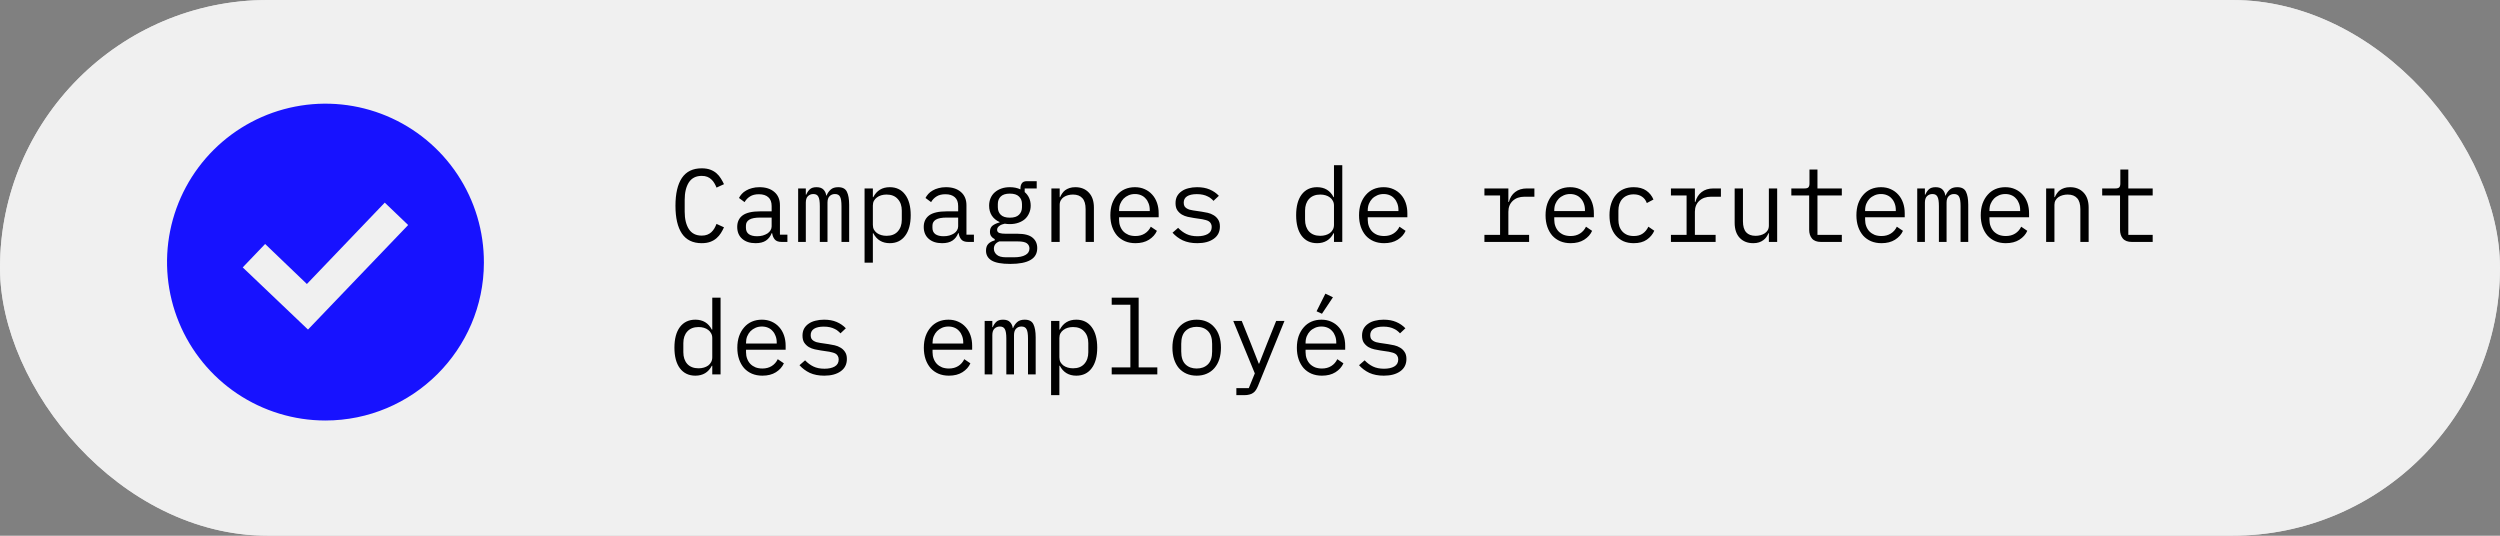
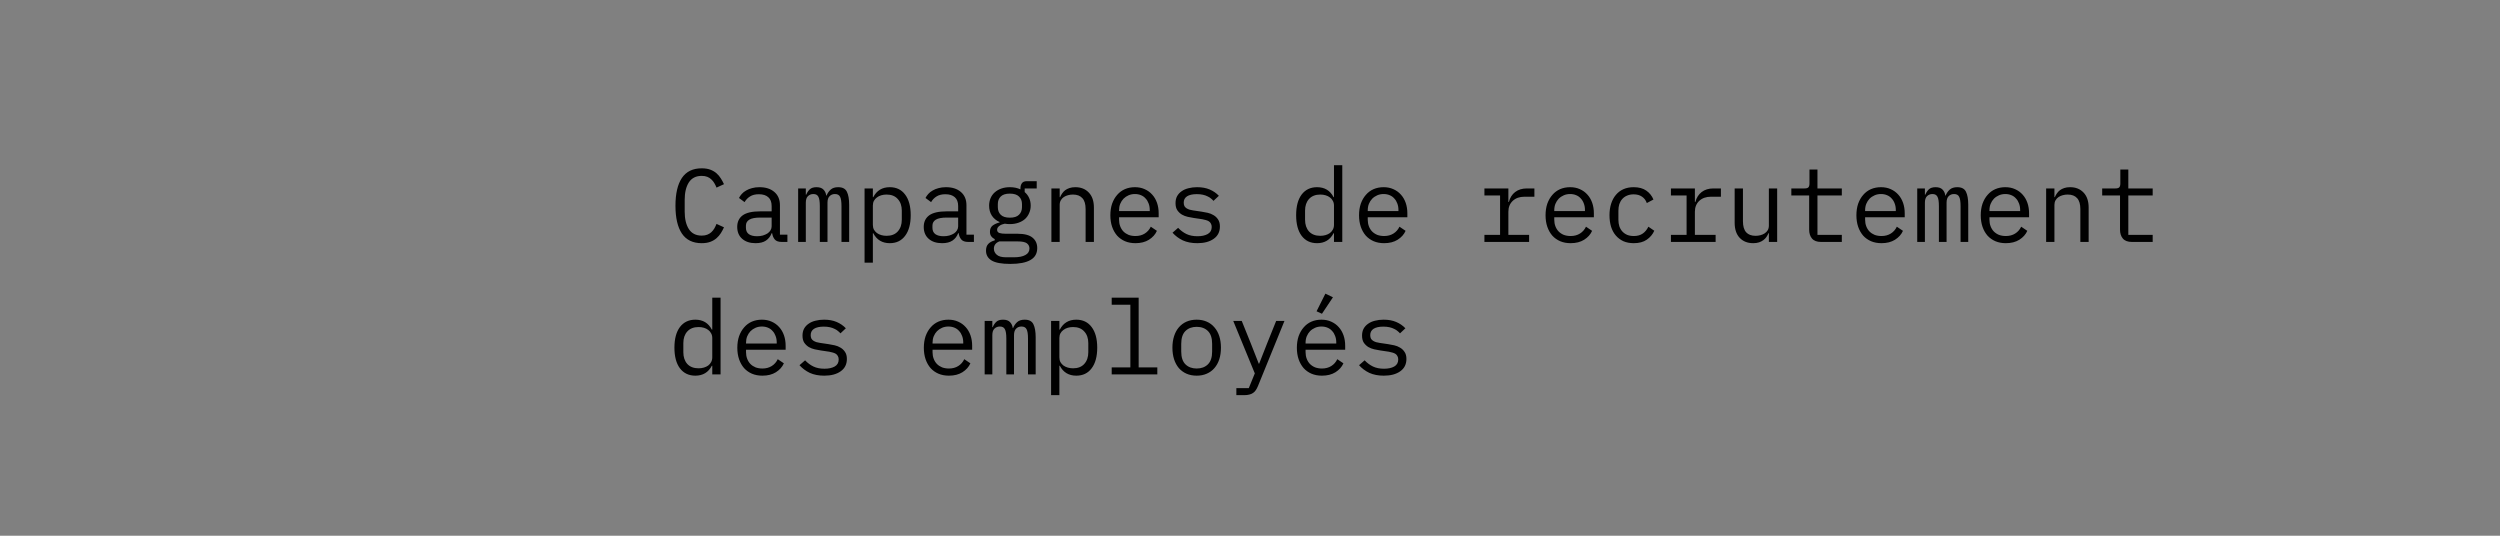
<svg xmlns="http://www.w3.org/2000/svg" width="434" height="93" viewBox="0 0 434 93" fill="none">
  <rect x="0" y="0" width="434" height="93" fill="#808080" stroke="none" />
-   <rect width="434" height="93" rx="46.5" fill="#D9D9D9" />
-   <path d="M121.814 42.216C120.278 42.216 119.132 41.658 118.376 40.542C117.632 39.426 117.26 37.818 117.26 35.718C117.26 33.618 117.632 32.01 118.376 30.894C119.132 29.778 120.278 29.22 121.814 29.22C122.39 29.22 122.888 29.298 123.308 29.454C123.728 29.61 124.088 29.82 124.388 30.084C124.688 30.348 124.94 30.648 125.144 30.984C125.348 31.308 125.528 31.638 125.684 31.974L124.388 32.568C124.28 32.292 124.154 32.034 124.01 31.794C123.866 31.542 123.692 31.326 123.488 31.146C123.296 30.954 123.062 30.804 122.786 30.696C122.522 30.588 122.198 30.534 121.814 30.534C120.818 30.534 120.074 30.912 119.582 31.668C119.102 32.424 118.862 33.432 118.862 34.692V36.744C118.862 38.004 119.102 39.012 119.582 39.768C120.074 40.524 120.818 40.902 121.814 40.902C122.198 40.902 122.522 40.848 122.786 40.74C123.062 40.632 123.296 40.488 123.488 40.308C123.692 40.116 123.866 39.9 124.01 39.66C124.154 39.408 124.28 39.144 124.388 38.868L125.684 39.462C125.528 39.81 125.348 40.146 125.144 40.47C124.94 40.794 124.688 41.088 124.388 41.352C124.088 41.616 123.728 41.826 123.308 41.982C122.888 42.138 122.39 42.216 121.814 42.216ZM132.193 42.216C131.545 42.216 130.957 42.102 130.429 41.874C129.913 41.646 129.469 41.322 129.097 40.902C128.737 40.47 128.461 39.96 128.269 39.372C128.077 38.772 127.981 38.1 127.981 37.356C127.981 36.624 128.077 35.958 128.269 35.358C128.461 34.758 128.737 34.248 129.097 33.828C129.469 33.396 129.913 33.066 130.429 32.838C130.957 32.61 131.545 32.496 132.193 32.496C132.841 32.496 133.423 32.61 133.939 32.838C134.467 33.066 134.911 33.396 135.271 33.828C135.643 34.248 135.925 34.758 136.117 35.358C136.309 35.958 136.405 36.624 136.405 37.356C136.405 38.1 136.309 38.772 136.117 39.372C135.925 39.96 135.643 40.47 135.271 40.902C134.911 41.322 134.467 41.646 133.939 41.874C133.423 42.102 132.841 42.216 132.193 42.216ZM132.193 40.974C132.997 40.974 133.645 40.734 134.137 40.254C134.629 39.774 134.875 39.03 134.875 38.022V36.69C134.875 35.682 134.629 34.938 134.137 34.458C133.645 33.978 132.997 33.738 132.193 33.738C131.389 33.738 130.741 33.978 130.249 34.458C129.757 34.938 129.511 35.682 129.511 36.69V38.022C129.511 39.03 129.757 39.774 130.249 40.254C130.741 40.734 131.389 40.974 132.193 40.974ZM138.558 42V32.712H139.89V33.792H139.962C140.106 33.432 140.31 33.126 140.574 32.874C140.838 32.622 141.228 32.496 141.744 32.496C142.284 32.496 142.686 32.634 142.95 32.91C143.214 33.174 143.376 33.522 143.436 33.954H143.49C143.658 33.534 143.898 33.186 144.21 32.91C144.522 32.634 144.954 32.496 145.506 32.496C146.262 32.496 146.766 32.76 147.018 33.288C147.282 33.816 147.414 34.572 147.414 35.556V42H146.082V35.79C146.082 34.998 145.998 34.452 145.83 34.152C145.674 33.84 145.38 33.684 144.948 33.684C144.564 33.684 144.252 33.81 144.012 34.062C143.772 34.302 143.652 34.674 143.652 35.178V42H142.32V35.79C142.32 34.998 142.236 34.452 142.068 34.152C141.912 33.84 141.624 33.684 141.204 33.684C140.82 33.684 140.502 33.81 140.25 34.062C140.01 34.302 139.89 34.674 139.89 35.178V42H138.558ZM149.351 42V32.712H150.683V33.792H150.755C150.899 33.432 151.103 33.126 151.367 32.874C151.631 32.622 152.021 32.496 152.537 32.496C153.077 32.496 153.479 32.634 153.743 32.91C154.007 33.174 154.169 33.522 154.229 33.954H154.283C154.451 33.534 154.691 33.186 155.003 32.91C155.315 32.634 155.747 32.496 156.299 32.496C157.055 32.496 157.559 32.76 157.811 33.288C158.075 33.816 158.207 34.572 158.207 35.556V42H156.875V35.79C156.875 34.998 156.791 34.452 156.623 34.152C156.467 33.84 156.173 33.684 155.741 33.684C155.357 33.684 155.045 33.81 154.805 34.062C154.565 34.302 154.445 34.674 154.445 35.178V42H153.113V35.79C153.113 34.998 153.029 34.452 152.861 34.152C152.705 33.84 152.417 33.684 151.997 33.684C151.613 33.684 151.295 33.81 151.043 34.062C150.803 34.302 150.683 34.674 150.683 35.178V42H149.351ZM166.768 40.488H166.696C166.6 40.716 166.48 40.938 166.336 41.154C166.192 41.358 166.012 41.538 165.796 41.694C165.592 41.85 165.346 41.976 165.058 42.072C164.77 42.168 164.434 42.216 164.05 42.216C163.078 42.216 162.298 41.91 161.71 41.298C161.122 40.674 160.828 39.798 160.828 38.67V32.712H162.268V38.418C162.268 39.27 162.454 39.906 162.826 40.326C163.198 40.734 163.744 40.938 164.464 40.938C164.752 40.938 165.034 40.902 165.31 40.83C165.586 40.758 165.832 40.65 166.048 40.506C166.264 40.362 166.438 40.182 166.57 39.966C166.702 39.738 166.768 39.468 166.768 39.156V32.712H168.208V42H166.768V40.488ZM171.729 42V32.712H173.169V34.224H173.241C173.337 33.996 173.457 33.78 173.601 33.576C173.745 33.36 173.919 33.174 174.123 33.018C174.339 32.862 174.591 32.736 174.879 32.64C175.167 32.544 175.503 32.496 175.887 32.496C176.859 32.496 177.639 32.808 178.227 33.432C178.815 34.044 179.109 34.914 179.109 36.042V42H177.669V36.294C177.669 35.442 177.483 34.812 177.111 34.404C176.739 33.984 176.193 33.774 175.473 33.774C175.185 33.774 174.903 33.81 174.627 33.882C174.351 33.954 174.105 34.062 173.889 34.206C173.673 34.35 173.499 34.536 173.367 34.764C173.235 34.992 173.169 35.256 173.169 35.556V42H171.729ZM186.734 30.66C186.314 30.66 186.02 30.576 185.852 30.408C185.684 30.228 185.6 30.006 185.6 29.742V29.454C185.6 29.19 185.684 28.974 185.852 28.806C186.02 28.626 186.314 28.536 186.734 28.536C187.154 28.536 187.448 28.626 187.616 28.806C187.784 28.974 187.868 29.19 187.868 29.454V29.742C187.868 30.006 187.784 30.228 187.616 30.408C187.448 30.576 187.154 30.66 186.734 30.66ZM182.666 40.776H186.014V33.936H182.666V32.712H187.454V40.776H190.586V42H182.666V40.776ZM197.401 42C196.693 42 196.171 41.802 195.835 41.406C195.511 41.01 195.349 40.5 195.349 39.876V33.936H192.253V32.712H194.557C194.869 32.712 195.085 32.652 195.205 32.532C195.337 32.4 195.403 32.178 195.403 31.866V29.436H196.789V32.712H201.019V33.936H196.789V40.776H201.019V42H197.401ZM210.75 32.712H212.19L207.582 44.034C207.474 44.298 207.354 44.526 207.222 44.718C207.09 44.922 206.934 45.084 206.754 45.204C206.574 45.336 206.358 45.432 206.106 45.492C205.854 45.564 205.554 45.6 205.206 45.6H203.838V44.376H205.998L207.042 41.82L203.298 32.712H204.774L206.34 36.6L207.726 40.128H207.798L209.184 36.6L210.75 32.712ZM232.84 42C232.276 42 231.874 41.856 231.634 41.568C231.394 41.28 231.244 40.92 231.184 40.488H231.094C230.89 41.028 230.56 41.454 230.104 41.766C229.66 42.066 229.06 42.216 228.304 42.216C227.332 42.216 226.558 41.964 225.982 41.46C225.406 40.956 225.118 40.266 225.118 39.39C225.118 38.526 225.43 37.86 226.054 37.392C226.69 36.924 227.71 36.69 229.114 36.69H231.094V35.772C231.094 35.088 230.902 34.578 230.518 34.242C230.134 33.894 229.588 33.72 228.88 33.72C228.256 33.72 227.746 33.846 227.35 34.098C226.954 34.338 226.636 34.668 226.396 35.088L225.424 34.368C225.544 34.128 225.706 33.894 225.91 33.666C226.114 33.438 226.366 33.24 226.666 33.072C226.966 32.892 227.308 32.754 227.692 32.658C228.076 32.55 228.502 32.496 228.97 32.496C230.062 32.496 230.926 32.772 231.562 33.324C232.21 33.876 232.534 34.644 232.534 35.628V40.74H233.83V42H232.84ZM228.556 41.01C228.928 41.01 229.264 40.968 229.564 40.884C229.876 40.788 230.146 40.668 230.374 40.524C230.602 40.368 230.776 40.188 230.896 39.984C231.028 39.768 231.094 39.54 231.094 39.3V37.77H229.114C228.25 37.77 227.62 37.89 227.224 38.13C226.828 38.37 226.63 38.718 226.63 39.174V39.552C226.63 40.032 226.798 40.398 227.134 40.65C227.482 40.89 227.956 41.01 228.556 41.01ZM236.487 42V32.712H237.927V34.224H237.999C238.095 33.996 238.215 33.78 238.359 33.576C238.503 33.36 238.677 33.174 238.881 33.018C239.097 32.862 239.349 32.736 239.637 32.64C239.925 32.544 240.261 32.496 240.645 32.496C241.617 32.496 242.397 32.808 242.985 33.432C243.573 34.044 243.867 34.914 243.867 36.042V42H242.427V36.294C242.427 35.442 242.241 34.812 241.869 34.404C241.497 33.984 240.951 33.774 240.231 33.774C239.943 33.774 239.661 33.81 239.385 33.882C239.109 33.954 238.863 34.062 238.647 34.206C238.431 34.35 238.257 34.536 238.125 34.764C237.993 34.992 237.927 35.256 237.927 35.556V42H236.487ZM253.166 40.488H253.094C252.494 41.64 251.54 42.216 250.232 42.216C249.092 42.216 248.198 41.79 247.55 40.938C246.914 40.086 246.596 38.892 246.596 37.356C246.596 35.82 246.914 34.626 247.55 33.774C248.198 32.922 249.092 32.496 250.232 32.496C251.54 32.496 252.494 33.072 253.094 34.224H253.166V28.68H254.606V42H253.166V40.488ZM250.79 40.938C251.114 40.938 251.42 40.896 251.708 40.812C251.996 40.728 252.248 40.608 252.464 40.452C252.68 40.284 252.848 40.086 252.968 39.858C253.1 39.618 253.166 39.342 253.166 39.03V35.682C253.166 35.37 253.1 35.1 252.968 34.872C252.848 34.632 252.68 34.434 252.464 34.278C252.248 34.11 251.996 33.984 251.708 33.9C251.42 33.816 251.114 33.774 250.79 33.774C249.95 33.774 249.296 34.032 248.828 34.548C248.372 35.052 248.144 35.724 248.144 36.564V38.148C248.144 38.988 248.372 39.666 248.828 40.182C249.296 40.686 249.95 40.938 250.79 40.938ZM268.488 40.776H271.206V33.936H268.488V32.712H272.646V35.052H272.736C272.928 34.32 273.288 33.75 273.816 33.342C274.356 32.922 275.04 32.712 275.868 32.712H277.164V34.152H275.418C274.59 34.152 273.918 34.392 273.402 34.872C272.898 35.352 272.646 35.982 272.646 36.762V40.776H276.246V42H268.488V40.776ZM283.457 42.216C282.785 42.216 282.179 42.102 281.639 41.874C281.111 41.646 280.655 41.322 280.271 40.902C279.899 40.47 279.611 39.96 279.407 39.372C279.203 38.772 279.101 38.106 279.101 37.374C279.101 36.63 279.203 35.958 279.407 35.358C279.623 34.758 279.917 34.248 280.289 33.828C280.661 33.396 281.105 33.066 281.621 32.838C282.149 32.61 282.731 32.496 283.367 32.496C283.991 32.496 284.555 32.61 285.059 32.838C285.575 33.066 286.013 33.384 286.373 33.792C286.733 34.188 287.009 34.662 287.201 35.214C287.393 35.766 287.489 36.372 287.489 37.032V37.716H280.613V38.148C280.613 38.556 280.679 38.934 280.811 39.282C280.943 39.63 281.129 39.93 281.369 40.182C281.621 40.434 281.921 40.632 282.269 40.776C282.629 40.908 283.025 40.974 283.457 40.974C284.081 40.974 284.621 40.83 285.077 40.542C285.533 40.254 285.881 39.858 286.121 39.354L287.183 40.074C286.907 40.698 286.445 41.214 285.797 41.622C285.161 42.018 284.381 42.216 283.457 42.216ZM283.367 33.684C282.971 33.684 282.605 33.756 282.269 33.9C281.933 34.044 281.639 34.242 281.387 34.494C281.147 34.746 280.955 35.046 280.811 35.394C280.679 35.73 280.613 36.102 280.613 36.51V36.636H285.941V36.438C285.941 36.03 285.875 35.658 285.743 35.322C285.623 34.986 285.449 34.698 285.221 34.458C285.005 34.206 284.735 34.014 284.411 33.882C284.099 33.75 283.751 33.684 283.367 33.684ZM290.398 32.712H291.838V34.224H291.91C292.51 33.072 293.464 32.496 294.772 32.496C295.912 32.496 296.8 32.922 297.436 33.774C298.084 34.626 298.408 35.82 298.408 37.356C298.408 38.892 298.084 40.086 297.436 40.938C296.8 41.79 295.912 42.216 294.772 42.216C293.464 42.216 292.51 41.64 291.91 40.488H291.838V45.6H290.398V32.712ZM294.214 40.938C295.054 40.938 295.702 40.686 296.158 40.182C296.626 39.666 296.86 38.988 296.86 38.148V36.564C296.86 35.724 296.626 35.052 296.158 34.548C295.702 34.032 295.054 33.774 294.214 33.774C293.89 33.774 293.584 33.816 293.296 33.9C293.008 33.984 292.756 34.11 292.54 34.278C292.324 34.434 292.15 34.632 292.018 34.872C291.898 35.1 291.838 35.37 291.838 35.682V39.03C291.838 39.342 291.898 39.618 292.018 39.858C292.15 40.086 292.324 40.284 292.54 40.452C292.756 40.608 293.008 40.728 293.296 40.812C293.584 40.896 293.89 40.938 294.214 40.938ZM307.076 40.488H307.004C306.908 40.716 306.788 40.938 306.644 41.154C306.5 41.358 306.32 41.538 306.104 41.694C305.9 41.85 305.654 41.976 305.366 42.072C305.078 42.168 304.742 42.216 304.358 42.216C303.386 42.216 302.606 41.91 302.018 41.298C301.43 40.674 301.136 39.798 301.136 38.67V32.712H302.576V38.418C302.576 39.27 302.762 39.906 303.134 40.326C303.506 40.734 304.052 40.938 304.772 40.938C305.06 40.938 305.342 40.902 305.618 40.83C305.894 40.758 306.14 40.65 306.356 40.506C306.572 40.362 306.746 40.182 306.878 39.966C307.01 39.738 307.076 39.468 307.076 39.156V32.712H308.516V42H307.076V40.488ZM316.123 42C315.415 42 314.893 41.802 314.557 41.406C314.233 41.01 314.071 40.5 314.071 39.876V33.936H310.975V32.712H313.279C313.591 32.712 313.807 32.652 313.927 32.532C314.059 32.4 314.125 32.178 314.125 31.866V29.436H315.511V32.712H319.741V33.936H315.511V40.776H319.741V42H316.123ZM329.976 42C329.412 42 329.01 41.856 328.77 41.568C328.53 41.28 328.38 40.92 328.32 40.488H328.23C328.026 41.028 327.696 41.454 327.24 41.766C326.796 42.066 326.196 42.216 325.44 42.216C324.468 42.216 323.694 41.964 323.118 41.46C322.542 40.956 322.254 40.266 322.254 39.39C322.254 38.526 322.566 37.86 323.19 37.392C323.826 36.924 324.846 36.69 326.25 36.69H328.23V35.772C328.23 35.088 328.038 34.578 327.654 34.242C327.27 33.894 326.724 33.72 326.016 33.72C325.392 33.72 324.882 33.846 324.486 34.098C324.09 34.338 323.772 34.668 323.532 35.088L322.56 34.368C322.68 34.128 322.842 33.894 323.046 33.666C323.25 33.438 323.502 33.24 323.802 33.072C324.102 32.892 324.444 32.754 324.828 32.658C325.212 32.55 325.638 32.496 326.106 32.496C327.198 32.496 328.062 32.772 328.698 33.324C329.346 33.876 329.67 34.644 329.67 35.628V40.74H330.966V42H329.976ZM325.692 41.01C326.064 41.01 326.4 40.968 326.7 40.884C327.012 40.788 327.282 40.668 327.51 40.524C327.738 40.368 327.912 40.188 328.032 39.984C328.164 39.768 328.23 39.54 328.23 39.3V37.77H326.25C325.386 37.77 324.756 37.89 324.36 38.13C323.964 38.37 323.766 38.718 323.766 39.174V39.552C323.766 40.032 323.934 40.398 324.27 40.65C324.618 40.89 325.092 41.01 325.692 41.01ZM337.709 42C337.001 42 336.479 41.802 336.143 41.406C335.819 41.01 335.657 40.5 335.657 39.876V33.936H332.561V32.712H334.865C335.177 32.712 335.393 32.652 335.513 32.532C335.645 32.4 335.711 32.178 335.711 31.866V29.436H337.097V32.712H341.327V33.936H337.097V40.776H341.327V42H337.709ZM348.628 30.66C348.208 30.66 347.914 30.576 347.746 30.408C347.578 30.228 347.494 30.006 347.494 29.742V29.454C347.494 29.19 347.578 28.974 347.746 28.806C347.914 28.626 348.208 28.536 348.628 28.536C349.048 28.536 349.342 28.626 349.51 28.806C349.678 28.974 349.762 29.19 349.762 29.454V29.742C349.762 30.006 349.678 30.228 349.51 30.408C349.342 30.576 349.048 30.66 348.628 30.66ZM344.56 40.776H347.908V33.936H344.56V32.712H349.348V40.776H352.48V42H344.56V40.776ZM358.845 42.216C358.197 42.216 357.609 42.102 357.081 41.874C356.565 41.646 356.121 41.322 355.749 40.902C355.389 40.47 355.113 39.96 354.921 39.372C354.729 38.772 354.633 38.1 354.633 37.356C354.633 36.624 354.729 35.958 354.921 35.358C355.113 34.758 355.389 34.248 355.749 33.828C356.121 33.396 356.565 33.066 357.081 32.838C357.609 32.61 358.197 32.496 358.845 32.496C359.493 32.496 360.075 32.61 360.591 32.838C361.119 33.066 361.563 33.396 361.923 33.828C362.295 34.248 362.577 34.758 362.769 35.358C362.961 35.958 363.057 36.624 363.057 37.356C363.057 38.1 362.961 38.772 362.769 39.372C362.577 39.96 362.295 40.47 361.923 40.902C361.563 41.322 361.119 41.646 360.591 41.874C360.075 42.102 359.493 42.216 358.845 42.216ZM358.845 40.974C359.649 40.974 360.297 40.734 360.789 40.254C361.281 39.774 361.527 39.03 361.527 38.022V36.69C361.527 35.682 361.281 34.938 360.789 34.458C360.297 33.978 359.649 33.738 358.845 33.738C358.041 33.738 357.393 33.978 356.901 34.458C356.409 34.938 356.163 35.682 356.163 36.69V38.022C356.163 39.03 356.409 39.774 356.901 40.254C357.393 40.734 358.041 40.974 358.845 40.974ZM366.002 42V32.712H367.442V34.224H367.514C367.61 33.996 367.73 33.78 367.874 33.576C368.018 33.36 368.192 33.174 368.396 33.018C368.612 32.862 368.864 32.736 369.152 32.64C369.44 32.544 369.776 32.496 370.16 32.496C371.132 32.496 371.912 32.808 372.5 33.432C373.088 34.044 373.382 34.914 373.382 36.042V42H371.942V36.294C371.942 35.442 371.756 34.812 371.384 34.404C371.012 33.984 370.466 33.774 369.746 33.774C369.458 33.774 369.176 33.81 368.9 33.882C368.624 33.954 368.378 34.062 368.162 34.206C367.946 34.35 367.772 34.536 367.64 34.764C367.508 34.992 367.442 35.256 367.442 35.556V42H366.002ZM116.972 65V55.712H118.304V56.792H118.376C118.52 56.432 118.724 56.126 118.988 55.874C119.252 55.622 119.642 55.496 120.158 55.496C120.698 55.496 121.1 55.634 121.364 55.91C121.628 56.174 121.79 56.522 121.85 56.954H121.904C122.072 56.534 122.312 56.186 122.624 55.91C122.936 55.634 123.368 55.496 123.92 55.496C124.676 55.496 125.18 55.76 125.432 56.288C125.696 56.816 125.828 57.572 125.828 58.556V65H124.496V58.79C124.496 57.998 124.412 57.452 124.244 57.152C124.088 56.84 123.794 56.684 123.362 56.684C122.978 56.684 122.666 56.81 122.426 57.062C122.186 57.302 122.066 57.674 122.066 58.178V65H120.734V58.79C120.734 57.998 120.65 57.452 120.482 57.152C120.326 56.84 120.038 56.684 119.618 56.684C119.234 56.684 118.916 56.81 118.664 57.062C118.424 57.302 118.304 57.674 118.304 58.178V65H116.972ZM135.703 65C135.139 65 134.737 64.856 134.497 64.568C134.257 64.28 134.107 63.92 134.047 63.488H133.957C133.753 64.028 133.423 64.454 132.967 64.766C132.523 65.066 131.923 65.216 131.167 65.216C130.195 65.216 129.421 64.964 128.845 64.46C128.269 63.956 127.981 63.266 127.981 62.39C127.981 61.526 128.293 60.86 128.917 60.392C129.553 59.924 130.573 59.69 131.977 59.69H133.957V58.772C133.957 58.088 133.765 57.578 133.381 57.242C132.997 56.894 132.451 56.72 131.743 56.72C131.119 56.72 130.609 56.846 130.213 57.098C129.817 57.338 129.499 57.668 129.259 58.088L128.287 57.368C128.407 57.128 128.569 56.894 128.773 56.666C128.977 56.438 129.229 56.24 129.529 56.072C129.829 55.892 130.171 55.754 130.555 55.658C130.939 55.55 131.365 55.496 131.833 55.496C132.925 55.496 133.789 55.772 134.425 56.324C135.073 56.876 135.397 57.644 135.397 58.628V63.74H136.693V65H135.703ZM131.419 64.01C131.791 64.01 132.127 63.968 132.427 63.884C132.739 63.788 133.009 63.668 133.237 63.524C133.465 63.368 133.639 63.188 133.759 62.984C133.891 62.768 133.957 62.54 133.957 62.3V60.77H131.977C131.113 60.77 130.483 60.89 130.087 61.13C129.691 61.37 129.493 61.718 129.493 62.174V62.552C129.493 63.032 129.661 63.398 129.997 63.65C130.345 63.89 130.819 64.01 131.419 64.01ZM139.35 65V55.712H140.79V57.224H140.862C140.958 56.996 141.078 56.78 141.222 56.576C141.366 56.36 141.54 56.174 141.744 56.018C141.96 55.862 142.212 55.736 142.5 55.64C142.788 55.544 143.124 55.496 143.508 55.496C144.48 55.496 145.26 55.808 145.848 56.432C146.436 57.044 146.73 57.914 146.73 59.042V65H145.29V59.294C145.29 58.442 145.104 57.812 144.732 57.404C144.36 56.984 143.814 56.774 143.094 56.774C142.806 56.774 142.524 56.81 142.248 56.882C141.972 56.954 141.726 57.062 141.51 57.206C141.294 57.35 141.12 57.536 140.988 57.764C140.856 57.992 140.79 58.256 140.79 58.556V65H139.35ZM157.289 65C156.725 65 156.323 64.856 156.083 64.568C155.843 64.28 155.693 63.92 155.633 63.488H155.543C155.339 64.028 155.009 64.454 154.553 64.766C154.109 65.066 153.509 65.216 152.753 65.216C151.781 65.216 151.007 64.964 150.431 64.46C149.855 63.956 149.567 63.266 149.567 62.39C149.567 61.526 149.879 60.86 150.503 60.392C151.139 59.924 152.159 59.69 153.563 59.69H155.543V58.772C155.543 58.088 155.351 57.578 154.967 57.242C154.583 56.894 154.037 56.72 153.329 56.72C152.705 56.72 152.195 56.846 151.799 57.098C151.403 57.338 151.085 57.668 150.845 58.088L149.873 57.368C149.993 57.128 150.155 56.894 150.359 56.666C150.563 56.438 150.815 56.24 151.115 56.072C151.415 55.892 151.757 55.754 152.141 55.658C152.525 55.55 152.951 55.496 153.419 55.496C154.511 55.496 155.375 55.772 156.011 56.324C156.659 56.876 156.983 57.644 156.983 58.628V63.74H158.279V65H157.289ZM153.005 64.01C153.377 64.01 153.713 63.968 154.013 63.884C154.325 63.788 154.595 63.668 154.823 63.524C155.051 63.368 155.225 63.188 155.345 62.984C155.477 62.768 155.543 62.54 155.543 62.3V60.77H153.563C152.699 60.77 152.069 60.89 151.673 61.13C151.277 61.37 151.079 61.718 151.079 62.174V62.552C151.079 63.032 151.247 63.398 151.583 63.65C151.931 63.89 152.405 64.01 153.005 64.01ZM169.27 66.062C169.27 66.998 168.88 67.688 168.1 68.132C167.32 68.588 166.15 68.816 164.59 68.816C163.09 68.816 162.01 68.618 161.35 68.222C160.702 67.826 160.378 67.256 160.378 66.512C160.378 66.008 160.51 65.618 160.774 65.342C161.038 65.066 161.41 64.862 161.89 64.73V64.514C161.626 64.382 161.422 64.214 161.278 64.01C161.134 63.806 161.062 63.548 161.062 63.236C161.062 62.756 161.218 62.396 161.53 62.156C161.854 61.916 162.256 61.736 162.736 61.616V61.544C162.16 61.292 161.71 60.92 161.386 60.428C161.074 59.936 160.918 59.36 160.918 58.7C160.918 58.232 161.002 57.8 161.17 57.404C161.338 57.008 161.578 56.672 161.89 56.396C162.214 56.108 162.598 55.886 163.042 55.73C163.486 55.574 163.978 55.496 164.518 55.496C165.214 55.496 165.826 55.622 166.354 55.874V55.712C166.354 55.352 166.438 55.052 166.606 54.812C166.774 54.572 167.062 54.452 167.47 54.452H169.18V55.712H167.092V56.342C167.428 56.63 167.686 56.972 167.866 57.368C168.046 57.764 168.136 58.208 168.136 58.7C168.136 59.168 168.046 59.6 167.866 59.996C167.698 60.392 167.458 60.734 167.146 61.022C166.834 61.298 166.45 61.514 165.994 61.67C165.55 61.826 165.058 61.904 164.518 61.904C164.362 61.904 164.212 61.898 164.068 61.886C163.924 61.874 163.78 61.856 163.636 61.832C163.492 61.856 163.342 61.898 163.186 61.958C163.03 62.006 162.886 62.078 162.754 62.174C162.622 62.258 162.514 62.36 162.43 62.48C162.346 62.6 162.304 62.738 162.304 62.894C162.304 63.17 162.442 63.356 162.718 63.452C162.994 63.536 163.354 63.578 163.798 63.578H165.85C167.05 63.578 167.92 63.806 168.46 64.262C169 64.706 169.27 65.306 169.27 66.062ZM167.92 66.134C167.92 65.762 167.77 65.462 167.47 65.234C167.17 65.018 166.648 64.91 165.904 64.91H162.682C162.058 65.162 161.746 65.582 161.746 66.17C161.746 66.578 161.908 66.926 162.232 67.214C162.556 67.514 163.096 67.664 163.852 67.664H165.256C166.096 67.664 166.75 67.532 167.218 67.268C167.686 67.016 167.92 66.638 167.92 66.134ZM164.518 60.788C165.238 60.788 165.766 60.62 166.102 60.284C166.45 59.948 166.624 59.504 166.624 58.952V58.43C166.624 57.878 166.45 57.44 166.102 57.116C165.766 56.78 165.238 56.612 164.518 56.612C163.798 56.612 163.27 56.78 162.934 57.116C162.598 57.44 162.43 57.878 162.43 58.43V58.952C162.43 59.504 162.598 59.948 162.934 60.284C163.27 60.62 163.798 60.788 164.518 60.788ZM175.527 65.216C174.855 65.216 174.249 65.102 173.709 64.874C173.181 64.646 172.725 64.322 172.341 63.902C171.969 63.47 171.681 62.96 171.477 62.372C171.273 61.772 171.171 61.106 171.171 60.374C171.171 59.63 171.273 58.958 171.477 58.358C171.693 57.758 171.987 57.248 172.359 56.828C172.731 56.396 173.175 56.066 173.691 55.838C174.219 55.61 174.801 55.496 175.437 55.496C176.061 55.496 176.625 55.61 177.129 55.838C177.645 56.066 178.083 56.384 178.443 56.792C178.803 57.188 179.079 57.662 179.271 58.214C179.463 58.766 179.559 59.372 179.559 60.032V60.716H172.683V61.148C172.683 61.556 172.749 61.934 172.881 62.282C173.013 62.63 173.199 62.93 173.439 63.182C173.691 63.434 173.991 63.632 174.339 63.776C174.699 63.908 175.095 63.974 175.527 63.974C176.151 63.974 176.691 63.83 177.147 63.542C177.603 63.254 177.951 62.858 178.191 62.354L179.253 63.074C178.977 63.698 178.515 64.214 177.867 64.622C177.231 65.018 176.451 65.216 175.527 65.216ZM175.437 56.684C175.041 56.684 174.675 56.756 174.339 56.9C174.003 57.044 173.709 57.242 173.457 57.494C173.217 57.746 173.025 58.046 172.881 58.394C172.749 58.73 172.683 59.102 172.683 59.51V59.636H178.011V59.438C178.011 59.03 177.945 58.658 177.813 58.322C177.693 57.986 177.519 57.698 177.291 57.458C177.075 57.206 176.805 57.014 176.481 56.882C176.169 56.75 175.821 56.684 175.437 56.684ZM181.73 65V55.712H183.062V56.792H183.134C183.278 56.432 183.482 56.126 183.746 55.874C184.01 55.622 184.4 55.496 184.916 55.496C185.456 55.496 185.858 55.634 186.122 55.91C186.386 56.174 186.548 56.522 186.608 56.954H186.662C186.83 56.534 187.07 56.186 187.382 55.91C187.694 55.634 188.126 55.496 188.678 55.496C189.434 55.496 189.938 55.76 190.19 56.288C190.454 56.816 190.586 57.572 190.586 58.556V65H189.254V58.79C189.254 57.998 189.17 57.452 189.002 57.152C188.846 56.84 188.552 56.684 188.12 56.684C187.736 56.684 187.424 56.81 187.184 57.062C186.944 57.302 186.824 57.674 186.824 58.178V65H185.492V58.79C185.492 57.998 185.408 57.452 185.24 57.152C185.084 56.84 184.796 56.684 184.376 56.684C183.992 56.684 183.674 56.81 183.422 57.062C183.182 57.302 183.062 57.674 183.062 58.178V65H181.73ZM197.113 65.216C196.441 65.216 195.835 65.102 195.295 64.874C194.767 64.646 194.311 64.322 193.927 63.902C193.555 63.47 193.267 62.96 193.063 62.372C192.859 61.772 192.757 61.106 192.757 60.374C192.757 59.63 192.859 58.958 193.063 58.358C193.279 57.758 193.573 57.248 193.945 56.828C194.317 56.396 194.761 56.066 195.277 55.838C195.805 55.61 196.387 55.496 197.023 55.496C197.647 55.496 198.211 55.61 198.715 55.838C199.231 56.066 199.669 56.384 200.029 56.792C200.389 57.188 200.665 57.662 200.857 58.214C201.049 58.766 201.145 59.372 201.145 60.032V60.716H194.269V61.148C194.269 61.556 194.335 61.934 194.467 62.282C194.599 62.63 194.785 62.93 195.025 63.182C195.277 63.434 195.577 63.632 195.925 63.776C196.285 63.908 196.681 63.974 197.113 63.974C197.737 63.974 198.277 63.83 198.733 63.542C199.189 63.254 199.537 62.858 199.777 62.354L200.839 63.074C200.563 63.698 200.101 64.214 199.453 64.622C198.817 65.018 198.037 65.216 197.113 65.216ZM197.023 56.684C196.627 56.684 196.261 56.756 195.925 56.9C195.589 57.044 195.295 57.242 195.043 57.494C194.803 57.746 194.611 58.046 194.467 58.394C194.335 58.73 194.269 59.102 194.269 59.51V59.636H199.597V59.438C199.597 59.03 199.531 58.658 199.399 58.322C199.279 57.986 199.105 57.698 198.877 57.458C198.661 57.206 198.391 57.014 198.067 56.882C197.755 56.75 197.407 56.684 197.023 56.684ZM204.108 65V55.712H205.548V57.224H205.62C205.716 56.996 205.836 56.78 205.98 56.576C206.124 56.36 206.298 56.174 206.502 56.018C206.718 55.862 206.97 55.736 207.258 55.64C207.546 55.544 207.882 55.496 208.266 55.496C209.238 55.496 210.018 55.808 210.606 56.432C211.194 57.044 211.488 57.914 211.488 59.042V65H210.048V59.294C210.048 58.442 209.862 57.812 209.49 57.404C209.118 56.984 208.572 56.774 207.852 56.774C207.564 56.774 207.282 56.81 207.006 56.882C206.73 56.954 206.484 57.062 206.268 57.206C206.052 57.35 205.878 57.536 205.746 57.764C205.614 57.992 205.548 58.256 205.548 58.556V65H204.108ZM218.987 65C218.279 65 217.757 64.802 217.421 64.406C217.097 64.01 216.935 63.5 216.935 62.876V56.936H213.839V55.712H216.143C216.455 55.712 216.671 55.652 216.791 55.532C216.923 55.4 216.989 55.178 216.989 54.866V52.436H218.375V55.712H222.605V56.936H218.375V63.776H222.605V65H218.987Z" fill="black" />
  <g clip-path="url(#clip0_4649_1100)">
    <path d="M56.462 73C51.019 72.992 45.7 71.37 41.18 68.338C36.659 65.306 33.14 61.001 31.068 55.968C28.996 50.936 28.463 45.401 29.539 40.066C30.614 34.73 33.248 29.834 37.108 25.996C40.968 22.158 45.88 19.552 51.222 18.508C56.564 17.463 62.095 18.027 67.117 20.128C72.138 22.229 76.423 25.772 79.429 30.31C82.435 34.847 84.027 40.175 84.004 45.617C83.975 60.723 71.617 73.01 56.462 73ZM46.027 42.355L42.138 46.421L53.468 57.212L70.855 39.064L66.795 35.176L53.276 49.303L46.027 42.355Z" fill="#51FBB6" />
  </g>
-   <rect width="434" height="93" rx="46.5" fill="#F0F0F0" />
  <path d="M121.814 42.216C120.278 42.216 119.132 41.658 118.376 40.542C117.632 39.426 117.26 37.818 117.26 35.718C117.26 33.618 117.632 32.01 118.376 30.894C119.132 29.778 120.278 29.22 121.814 29.22C122.39 29.22 122.888 29.298 123.308 29.454C123.728 29.61 124.088 29.82 124.388 30.084C124.688 30.348 124.94 30.648 125.144 30.984C125.348 31.308 125.528 31.638 125.684 31.974L124.388 32.568C124.28 32.292 124.154 32.034 124.01 31.794C123.866 31.542 123.692 31.326 123.488 31.146C123.296 30.954 123.062 30.804 122.786 30.696C122.522 30.588 122.198 30.534 121.814 30.534C120.818 30.534 120.074 30.912 119.582 31.668C119.102 32.424 118.862 33.432 118.862 34.692V36.744C118.862 38.004 119.102 39.012 119.582 39.768C120.074 40.524 120.818 40.902 121.814 40.902C122.198 40.902 122.522 40.848 122.786 40.74C123.062 40.632 123.296 40.488 123.488 40.308C123.692 40.116 123.866 39.9 124.01 39.66C124.154 39.408 124.28 39.144 124.388 38.868L125.684 39.462C125.528 39.81 125.348 40.146 125.144 40.47C124.94 40.794 124.688 41.088 124.388 41.352C124.088 41.616 123.728 41.826 123.308 41.982C122.888 42.138 122.39 42.216 121.814 42.216ZM135.703 42C135.139 42 134.737 41.856 134.497 41.568C134.257 41.28 134.107 40.92 134.047 40.488H133.957C133.753 41.028 133.423 41.454 132.967 41.766C132.523 42.066 131.923 42.216 131.167 42.216C130.195 42.216 129.421 41.964 128.845 41.46C128.269 40.956 127.981 40.266 127.981 39.39C127.981 38.526 128.293 37.86 128.917 37.392C129.553 36.924 130.573 36.69 131.977 36.69H133.957V35.772C133.957 35.088 133.765 34.578 133.381 34.242C132.997 33.894 132.451 33.72 131.743 33.72C131.119 33.72 130.609 33.846 130.213 34.098C129.817 34.338 129.499 34.668 129.259 35.088L128.287 34.368C128.407 34.128 128.569 33.894 128.773 33.666C128.977 33.438 129.229 33.24 129.529 33.072C129.829 32.892 130.171 32.754 130.555 32.658C130.939 32.55 131.365 32.496 131.833 32.496C132.925 32.496 133.789 32.772 134.425 33.324C135.073 33.876 135.397 34.644 135.397 35.628V40.74H136.693V42H135.703ZM131.419 41.01C131.791 41.01 132.127 40.968 132.427 40.884C132.739 40.788 133.009 40.668 133.237 40.524C133.465 40.368 133.639 40.188 133.759 39.984C133.891 39.768 133.957 39.54 133.957 39.3V37.77H131.977C131.113 37.77 130.483 37.89 130.087 38.13C129.691 38.37 129.493 38.718 129.493 39.174V39.552C129.493 40.032 129.661 40.398 129.997 40.65C130.345 40.89 130.819 41.01 131.419 41.01ZM138.558 42V32.712H139.89V33.792H139.962C140.106 33.432 140.31 33.126 140.574 32.874C140.838 32.622 141.228 32.496 141.744 32.496C142.284 32.496 142.686 32.634 142.95 32.91C143.214 33.174 143.376 33.522 143.436 33.954H143.49C143.658 33.534 143.898 33.186 144.21 32.91C144.522 32.634 144.954 32.496 145.506 32.496C146.262 32.496 146.766 32.76 147.018 33.288C147.282 33.816 147.414 34.572 147.414 35.556V42H146.082V35.79C146.082 34.998 145.998 34.452 145.83 34.152C145.674 33.84 145.38 33.684 144.948 33.684C144.564 33.684 144.252 33.81 144.012 34.062C143.772 34.302 143.652 34.674 143.652 35.178V42H142.32V35.79C142.32 34.998 142.236 34.452 142.068 34.152C141.912 33.84 141.624 33.684 141.204 33.684C140.82 33.684 140.502 33.81 140.25 34.062C140.01 34.302 139.89 34.674 139.89 35.178V42H138.558ZM150.089 32.712H151.529V34.224H151.601C152.201 33.072 153.155 32.496 154.463 32.496C155.603 32.496 156.491 32.922 157.127 33.774C157.775 34.626 158.099 35.82 158.099 37.356C158.099 38.892 157.775 40.086 157.127 40.938C156.491 41.79 155.603 42.216 154.463 42.216C153.155 42.216 152.201 41.64 151.601 40.488H151.529V45.6H150.089V32.712ZM153.905 40.938C154.745 40.938 155.393 40.686 155.849 40.182C156.317 39.666 156.551 38.988 156.551 38.148V36.564C156.551 35.724 156.317 35.052 155.849 34.548C155.393 34.032 154.745 33.774 153.905 33.774C153.581 33.774 153.275 33.816 152.987 33.9C152.699 33.984 152.447 34.11 152.231 34.278C152.015 34.434 151.841 34.632 151.709 34.872C151.589 35.1 151.529 35.37 151.529 35.682V39.03C151.529 39.342 151.589 39.618 151.709 39.858C151.841 40.086 152.015 40.284 152.231 40.452C152.447 40.608 152.699 40.728 152.987 40.812C153.275 40.896 153.581 40.938 153.905 40.938ZM168.082 42C167.518 42 167.116 41.856 166.876 41.568C166.636 41.28 166.486 40.92 166.426 40.488H166.336C166.132 41.028 165.802 41.454 165.346 41.766C164.902 42.066 164.302 42.216 163.546 42.216C162.574 42.216 161.8 41.964 161.224 41.46C160.648 40.956 160.36 40.266 160.36 39.39C160.36 38.526 160.672 37.86 161.296 37.392C161.932 36.924 162.952 36.69 164.356 36.69H166.336V35.772C166.336 35.088 166.144 34.578 165.76 34.242C165.376 33.894 164.83 33.72 164.122 33.72C163.498 33.72 162.988 33.846 162.592 34.098C162.196 34.338 161.878 34.668 161.638 35.088L160.666 34.368C160.786 34.128 160.948 33.894 161.152 33.666C161.356 33.438 161.608 33.24 161.908 33.072C162.208 32.892 162.55 32.754 162.934 32.658C163.318 32.55 163.744 32.496 164.212 32.496C165.304 32.496 166.168 32.772 166.804 33.324C167.452 33.876 167.776 34.644 167.776 35.628V40.74H169.072V42H168.082ZM163.798 41.01C164.17 41.01 164.506 40.968 164.806 40.884C165.118 40.788 165.388 40.668 165.616 40.524C165.844 40.368 166.018 40.188 166.138 39.984C166.27 39.768 166.336 39.54 166.336 39.3V37.77H164.356C163.492 37.77 162.862 37.89 162.466 38.13C162.07 38.37 161.872 38.718 161.872 39.174V39.552C161.872 40.032 162.04 40.398 162.376 40.65C162.724 40.89 163.198 41.01 163.798 41.01ZM180.063 43.062C180.063 43.998 179.673 44.688 178.893 45.132C178.113 45.588 176.943 45.816 175.383 45.816C173.883 45.816 172.803 45.618 172.143 45.222C171.495 44.826 171.171 44.256 171.171 43.512C171.171 43.008 171.303 42.618 171.567 42.342C171.831 42.066 172.203 41.862 172.683 41.73V41.514C172.419 41.382 172.215 41.214 172.071 41.01C171.927 40.806 171.855 40.548 171.855 40.236C171.855 39.756 172.011 39.396 172.323 39.156C172.647 38.916 173.049 38.736 173.529 38.616V38.544C172.953 38.292 172.503 37.92 172.179 37.428C171.867 36.936 171.711 36.36 171.711 35.7C171.711 35.232 171.795 34.8 171.963 34.404C172.131 34.008 172.371 33.672 172.683 33.396C173.007 33.108 173.391 32.886 173.835 32.73C174.279 32.574 174.771 32.496 175.311 32.496C176.007 32.496 176.619 32.622 177.147 32.874V32.712C177.147 32.352 177.231 32.052 177.399 31.812C177.567 31.572 177.855 31.452 178.263 31.452H179.973V32.712H177.885V33.342C178.221 33.63 178.479 33.972 178.659 34.368C178.839 34.764 178.929 35.208 178.929 35.7C178.929 36.168 178.839 36.6 178.659 36.996C178.491 37.392 178.251 37.734 177.939 38.022C177.627 38.298 177.243 38.514 176.787 38.67C176.343 38.826 175.851 38.904 175.311 38.904C175.155 38.904 175.005 38.898 174.861 38.886C174.717 38.874 174.573 38.856 174.429 38.832C174.285 38.856 174.135 38.898 173.979 38.958C173.823 39.006 173.679 39.078 173.547 39.174C173.415 39.258 173.307 39.36 173.223 39.48C173.139 39.6 173.097 39.738 173.097 39.894C173.097 40.17 173.235 40.356 173.511 40.452C173.787 40.536 174.147 40.578 174.591 40.578H176.643C177.843 40.578 178.713 40.806 179.253 41.262C179.793 41.706 180.063 42.306 180.063 43.062ZM178.713 43.134C178.713 42.762 178.563 42.462 178.263 42.234C177.963 42.018 177.441 41.91 176.697 41.91H173.475C172.851 42.162 172.539 42.582 172.539 43.17C172.539 43.578 172.701 43.926 173.025 44.214C173.349 44.514 173.889 44.664 174.645 44.664H176.049C176.889 44.664 177.543 44.532 178.011 44.268C178.479 44.016 178.713 43.638 178.713 43.134ZM175.311 37.788C176.031 37.788 176.559 37.62 176.895 37.284C177.243 36.948 177.417 36.504 177.417 35.952V35.43C177.417 34.878 177.243 34.44 176.895 34.116C176.559 33.78 176.031 33.612 175.311 33.612C174.591 33.612 174.063 33.78 173.727 34.116C173.391 34.44 173.223 34.878 173.223 35.43V35.952C173.223 36.504 173.391 36.948 173.727 37.284C174.063 37.62 174.591 37.788 175.311 37.788ZM182.522 42V32.712H183.962V34.224H184.034C184.13 33.996 184.25 33.78 184.394 33.576C184.538 33.36 184.712 33.174 184.916 33.018C185.132 32.862 185.384 32.736 185.672 32.64C185.96 32.544 186.296 32.496 186.68 32.496C187.652 32.496 188.432 32.808 189.02 33.432C189.608 34.044 189.902 34.914 189.902 36.042V42H188.462V36.294C188.462 35.442 188.276 34.812 187.904 34.404C187.532 33.984 186.986 33.774 186.266 33.774C185.978 33.774 185.696 33.81 185.42 33.882C185.144 33.954 184.898 34.062 184.682 34.206C184.466 34.35 184.292 34.536 184.16 34.764C184.028 34.992 183.962 35.256 183.962 35.556V42H182.522ZM197.113 42.216C196.441 42.216 195.835 42.102 195.295 41.874C194.767 41.646 194.311 41.322 193.927 40.902C193.555 40.47 193.267 39.96 193.063 39.372C192.859 38.772 192.757 38.106 192.757 37.374C192.757 36.63 192.859 35.958 193.063 35.358C193.279 34.758 193.573 34.248 193.945 33.828C194.317 33.396 194.761 33.066 195.277 32.838C195.805 32.61 196.387 32.496 197.023 32.496C197.647 32.496 198.211 32.61 198.715 32.838C199.231 33.066 199.669 33.384 200.029 33.792C200.389 34.188 200.665 34.662 200.857 35.214C201.049 35.766 201.145 36.372 201.145 37.032V37.716H194.269V38.148C194.269 38.556 194.335 38.934 194.467 39.282C194.599 39.63 194.785 39.93 195.025 40.182C195.277 40.434 195.577 40.632 195.925 40.776C196.285 40.908 196.681 40.974 197.113 40.974C197.737 40.974 198.277 40.83 198.733 40.542C199.189 40.254 199.537 39.858 199.777 39.354L200.839 40.074C200.563 40.698 200.101 41.214 199.453 41.622C198.817 42.018 198.037 42.216 197.113 42.216ZM197.023 33.684C196.627 33.684 196.261 33.756 195.925 33.9C195.589 34.044 195.295 34.242 195.043 34.494C194.803 34.746 194.611 35.046 194.467 35.394C194.335 35.73 194.269 36.102 194.269 36.51V36.636H199.597V36.438C199.597 36.03 199.531 35.658 199.399 35.322C199.279 34.986 199.105 34.698 198.877 34.458C198.661 34.206 198.391 34.014 198.067 33.882C197.755 33.75 197.407 33.684 197.023 33.684ZM207.852 42.216C206.88 42.216 206.04 42.054 205.332 41.73C204.636 41.394 204.042 40.95 203.55 40.398L204.522 39.552C204.966 40.02 205.452 40.38 205.98 40.632C206.508 40.884 207.144 41.01 207.888 41.01C208.608 41.01 209.196 40.884 209.652 40.632C210.12 40.368 210.354 39.96 210.354 39.408C210.354 39.168 210.306 38.97 210.21 38.814C210.126 38.646 210.006 38.514 209.85 38.418C209.694 38.322 209.52 38.25 209.328 38.202C209.136 38.142 208.932 38.094 208.716 38.058L207.258 37.842C206.934 37.794 206.58 37.728 206.196 37.644C205.824 37.56 205.482 37.428 205.17 37.248C204.858 37.056 204.594 36.804 204.378 36.492C204.174 36.18 204.072 35.772 204.072 35.268C204.072 34.8 204.162 34.398 204.342 34.062C204.534 33.714 204.798 33.426 205.134 33.198C205.47 32.958 205.866 32.784 206.322 32.676C206.778 32.556 207.276 32.496 207.816 32.496C208.656 32.496 209.382 32.628 209.994 32.892C210.618 33.156 211.152 33.522 211.596 33.99L210.66 34.872C210.552 34.74 210.414 34.608 210.246 34.476C210.09 34.332 209.892 34.206 209.652 34.098C209.424 33.978 209.154 33.882 208.842 33.81C208.53 33.738 208.17 33.702 207.762 33.702C207.03 33.702 206.466 33.828 206.07 34.08C205.686 34.332 205.494 34.698 205.494 35.178C205.494 35.418 205.536 35.622 205.62 35.79C205.716 35.946 205.842 36.072 205.998 36.168C206.154 36.264 206.328 36.342 206.52 36.402C206.724 36.45 206.928 36.492 207.132 36.528L208.59 36.744C208.926 36.792 209.28 36.858 209.652 36.942C210.024 37.026 210.366 37.164 210.678 37.356C210.99 37.536 211.248 37.782 211.452 38.094C211.668 38.406 211.776 38.814 211.776 39.318C211.776 40.242 211.416 40.956 210.696 41.46C209.988 41.964 209.04 42.216 207.852 42.216ZM231.58 40.488H231.508C230.908 41.64 229.954 42.216 228.646 42.216C227.506 42.216 226.612 41.79 225.964 40.938C225.328 40.086 225.01 38.892 225.01 37.356C225.01 35.82 225.328 34.626 225.964 33.774C226.612 32.922 227.506 32.496 228.646 32.496C229.954 32.496 230.908 33.072 231.508 34.224H231.58V28.68H233.02V42H231.58V40.488ZM229.204 40.938C229.528 40.938 229.834 40.896 230.122 40.812C230.41 40.728 230.662 40.608 230.878 40.452C231.094 40.284 231.262 40.086 231.382 39.858C231.514 39.618 231.58 39.342 231.58 39.03V35.682C231.58 35.37 231.514 35.1 231.382 34.872C231.262 34.632 231.094 34.434 230.878 34.278C230.662 34.11 230.41 33.984 230.122 33.9C229.834 33.816 229.528 33.774 229.204 33.774C228.364 33.774 227.71 34.032 227.242 34.548C226.786 35.052 226.558 35.724 226.558 36.564V38.148C226.558 38.988 226.786 39.666 227.242 40.182C227.71 40.686 228.364 40.938 229.204 40.938ZM240.285 42.216C239.613 42.216 239.007 42.102 238.467 41.874C237.939 41.646 237.483 41.322 237.099 40.902C236.727 40.47 236.439 39.96 236.235 39.372C236.031 38.772 235.929 38.106 235.929 37.374C235.929 36.63 236.031 35.958 236.235 35.358C236.451 34.758 236.745 34.248 237.117 33.828C237.489 33.396 237.933 33.066 238.449 32.838C238.977 32.61 239.559 32.496 240.195 32.496C240.819 32.496 241.383 32.61 241.887 32.838C242.403 33.066 242.841 33.384 243.201 33.792C243.561 34.188 243.837 34.662 244.029 35.214C244.221 35.766 244.317 36.372 244.317 37.032V37.716H237.441V38.148C237.441 38.556 237.507 38.934 237.639 39.282C237.771 39.63 237.957 39.93 238.197 40.182C238.449 40.434 238.749 40.632 239.097 40.776C239.457 40.908 239.853 40.974 240.285 40.974C240.909 40.974 241.449 40.83 241.905 40.542C242.361 40.254 242.709 39.858 242.949 39.354L244.011 40.074C243.735 40.698 243.273 41.214 242.625 41.622C241.989 42.018 241.209 42.216 240.285 42.216ZM240.195 33.684C239.799 33.684 239.433 33.756 239.097 33.9C238.761 34.044 238.467 34.242 238.215 34.494C237.975 34.746 237.783 35.046 237.639 35.394C237.507 35.73 237.441 36.102 237.441 36.51V36.636H242.769V36.438C242.769 36.03 242.703 35.658 242.571 35.322C242.451 34.986 242.277 34.698 242.049 34.458C241.833 34.206 241.563 34.014 241.239 33.882C240.927 33.75 240.579 33.684 240.195 33.684ZM257.695 40.776H260.413V33.936H257.695V32.712H261.853V35.052H261.943C262.135 34.32 262.495 33.75 263.023 33.342C263.563 32.922 264.247 32.712 265.075 32.712H266.371V34.152H264.625C263.797 34.152 263.125 34.392 262.609 34.872C262.105 35.352 261.853 35.982 261.853 36.762V40.776H265.453V42H257.695V40.776ZM272.664 42.216C271.992 42.216 271.386 42.102 270.846 41.874C270.318 41.646 269.862 41.322 269.478 40.902C269.106 40.47 268.818 39.96 268.614 39.372C268.41 38.772 268.308 38.106 268.308 37.374C268.308 36.63 268.41 35.958 268.614 35.358C268.83 34.758 269.124 34.248 269.496 33.828C269.868 33.396 270.312 33.066 270.828 32.838C271.356 32.61 271.938 32.496 272.574 32.496C273.198 32.496 273.762 32.61 274.266 32.838C274.782 33.066 275.22 33.384 275.58 33.792C275.94 34.188 276.216 34.662 276.408 35.214C276.6 35.766 276.696 36.372 276.696 37.032V37.716H269.82V38.148C269.82 38.556 269.886 38.934 270.018 39.282C270.15 39.63 270.336 39.93 270.576 40.182C270.828 40.434 271.128 40.632 271.476 40.776C271.836 40.908 272.232 40.974 272.664 40.974C273.288 40.974 273.828 40.83 274.284 40.542C274.74 40.254 275.088 39.858 275.328 39.354L276.39 40.074C276.114 40.698 275.652 41.214 275.004 41.622C274.368 42.018 273.588 42.216 272.664 42.216ZM272.574 33.684C272.178 33.684 271.812 33.756 271.476 33.9C271.14 34.044 270.846 34.242 270.594 34.494C270.354 34.746 270.162 35.046 270.018 35.394C269.886 35.73 269.82 36.102 269.82 36.51V36.636H275.148V36.438C275.148 36.03 275.082 35.658 274.95 35.322C274.83 34.986 274.656 34.698 274.428 34.458C274.212 34.206 273.942 34.014 273.618 33.882C273.306 33.75 272.958 33.684 272.574 33.684ZM283.619 42.216C282.947 42.216 282.347 42.102 281.819 41.874C281.303 41.634 280.865 41.304 280.505 40.884C280.145 40.464 279.869 39.954 279.677 39.354C279.497 38.754 279.407 38.088 279.407 37.356C279.407 36.624 279.503 35.958 279.695 35.358C279.887 34.758 280.163 34.248 280.523 33.828C280.883 33.396 281.321 33.066 281.837 32.838C282.353 32.61 282.941 32.496 283.601 32.496C284.501 32.496 285.233 32.694 285.797 33.09C286.361 33.486 286.775 34.002 287.039 34.638L285.887 35.25C285.719 34.77 285.437 34.398 285.041 34.134C284.657 33.87 284.177 33.738 283.601 33.738C283.181 33.738 282.803 33.81 282.467 33.954C282.143 34.086 281.867 34.278 281.639 34.53C281.411 34.782 281.237 35.082 281.117 35.43C281.009 35.778 280.955 36.156 280.955 36.564V38.148C280.955 38.556 281.009 38.934 281.117 39.282C281.237 39.63 281.411 39.93 281.639 40.182C281.867 40.434 282.149 40.632 282.485 40.776C282.821 40.908 283.205 40.974 283.637 40.974C284.261 40.974 284.777 40.83 285.185 40.542C285.593 40.254 285.917 39.858 286.157 39.354L287.183 40.056C286.907 40.68 286.475 41.196 285.887 41.604C285.311 42.012 284.555 42.216 283.619 42.216ZM290.074 40.776H292.792V33.936H290.074V32.712H294.232V35.052H294.322C294.514 34.32 294.874 33.75 295.402 33.342C295.942 32.922 296.626 32.712 297.454 32.712H298.75V34.152H297.004C296.176 34.152 295.504 34.392 294.988 34.872C294.484 35.352 294.232 35.982 294.232 36.762V40.776H297.832V42H290.074V40.776ZM307.076 40.488H307.004C306.908 40.716 306.788 40.938 306.644 41.154C306.5 41.358 306.32 41.538 306.104 41.694C305.9 41.85 305.654 41.976 305.366 42.072C305.078 42.168 304.742 42.216 304.358 42.216C303.386 42.216 302.606 41.91 302.018 41.298C301.43 40.674 301.136 39.798 301.136 38.67V32.712H302.576V38.418C302.576 39.27 302.762 39.906 303.134 40.326C303.506 40.734 304.052 40.938 304.772 40.938C305.06 40.938 305.342 40.902 305.618 40.83C305.894 40.758 306.14 40.65 306.356 40.506C306.572 40.362 306.746 40.182 306.878 39.966C307.01 39.738 307.076 39.468 307.076 39.156V32.712H308.516V42H307.076V40.488ZM316.123 42C315.415 42 314.893 41.802 314.557 41.406C314.233 41.01 314.071 40.5 314.071 39.876V33.936H310.975V32.712H313.279C313.591 32.712 313.807 32.652 313.927 32.532C314.059 32.4 314.125 32.178 314.125 31.866V29.436H315.511V32.712H319.741V33.936H315.511V40.776H319.741V42H316.123ZM326.628 42.216C325.956 42.216 325.35 42.102 324.81 41.874C324.282 41.646 323.826 41.322 323.442 40.902C323.07 40.47 322.782 39.96 322.578 39.372C322.374 38.772 322.272 38.106 322.272 37.374C322.272 36.63 322.374 35.958 322.578 35.358C322.794 34.758 323.088 34.248 323.46 33.828C323.832 33.396 324.276 33.066 324.792 32.838C325.32 32.61 325.902 32.496 326.538 32.496C327.162 32.496 327.726 32.61 328.23 32.838C328.746 33.066 329.184 33.384 329.544 33.792C329.904 34.188 330.18 34.662 330.372 35.214C330.564 35.766 330.66 36.372 330.66 37.032V37.716H323.784V38.148C323.784 38.556 323.85 38.934 323.982 39.282C324.114 39.63 324.3 39.93 324.54 40.182C324.792 40.434 325.092 40.632 325.44 40.776C325.8 40.908 326.196 40.974 326.628 40.974C327.252 40.974 327.792 40.83 328.248 40.542C328.704 40.254 329.052 39.858 329.292 39.354L330.354 40.074C330.078 40.698 329.616 41.214 328.968 41.622C328.332 42.018 327.552 42.216 326.628 42.216ZM326.538 33.684C326.142 33.684 325.776 33.756 325.44 33.9C325.104 34.044 324.81 34.242 324.558 34.494C324.318 34.746 324.126 35.046 323.982 35.394C323.85 35.73 323.784 36.102 323.784 36.51V36.636H329.112V36.438C329.112 36.03 329.046 35.658 328.914 35.322C328.794 34.986 328.62 34.698 328.392 34.458C328.176 34.206 327.906 34.014 327.582 33.882C327.27 33.75 326.922 33.684 326.538 33.684ZM332.831 42V32.712H334.163V33.792H334.235C334.379 33.432 334.583 33.126 334.847 32.874C335.111 32.622 335.501 32.496 336.017 32.496C336.557 32.496 336.959 32.634 337.223 32.91C337.487 33.174 337.649 33.522 337.709 33.954H337.763C337.931 33.534 338.171 33.186 338.483 32.91C338.795 32.634 339.227 32.496 339.779 32.496C340.535 32.496 341.039 32.76 341.291 33.288C341.555 33.816 341.687 34.572 341.687 35.556V42H340.355V35.79C340.355 34.998 340.271 34.452 340.103 34.152C339.947 33.84 339.653 33.684 339.221 33.684C338.837 33.684 338.525 33.81 338.285 34.062C338.045 34.302 337.925 34.674 337.925 35.178V42H336.593V35.79C336.593 34.998 336.509 34.452 336.341 34.152C336.185 33.84 335.897 33.684 335.477 33.684C335.093 33.684 334.775 33.81 334.523 34.062C334.283 34.302 334.163 34.674 334.163 35.178V42H332.831ZM348.214 42.216C347.542 42.216 346.936 42.102 346.396 41.874C345.868 41.646 345.412 41.322 345.028 40.902C344.656 40.47 344.368 39.96 344.164 39.372C343.96 38.772 343.858 38.106 343.858 37.374C343.858 36.63 343.96 35.958 344.164 35.358C344.38 34.758 344.674 34.248 345.046 33.828C345.418 33.396 345.862 33.066 346.378 32.838C346.906 32.61 347.488 32.496 348.124 32.496C348.748 32.496 349.312 32.61 349.816 32.838C350.332 33.066 350.77 33.384 351.13 33.792C351.49 34.188 351.766 34.662 351.958 35.214C352.15 35.766 352.246 36.372 352.246 37.032V37.716H345.37V38.148C345.37 38.556 345.436 38.934 345.568 39.282C345.7 39.63 345.886 39.93 346.126 40.182C346.378 40.434 346.678 40.632 347.026 40.776C347.386 40.908 347.782 40.974 348.214 40.974C348.838 40.974 349.378 40.83 349.834 40.542C350.29 40.254 350.638 39.858 350.878 39.354L351.94 40.074C351.664 40.698 351.202 41.214 350.554 41.622C349.918 42.018 349.138 42.216 348.214 42.216ZM348.124 33.684C347.728 33.684 347.362 33.756 347.026 33.9C346.69 34.044 346.396 34.242 346.144 34.494C345.904 34.746 345.712 35.046 345.568 35.394C345.436 35.73 345.37 36.102 345.37 36.51V36.636H350.698V36.438C350.698 36.03 350.632 35.658 350.5 35.322C350.38 34.986 350.206 34.698 349.978 34.458C349.762 34.206 349.492 34.014 349.168 33.882C348.856 33.75 348.508 33.684 348.124 33.684ZM355.209 42V32.712H356.649V34.224H356.721C356.817 33.996 356.937 33.78 357.081 33.576C357.225 33.36 357.399 33.174 357.603 33.018C357.819 32.862 358.071 32.736 358.359 32.64C358.647 32.544 358.983 32.496 359.367 32.496C360.339 32.496 361.119 32.808 361.707 33.432C362.295 34.044 362.589 34.914 362.589 36.042V42H361.149V36.294C361.149 35.442 360.963 34.812 360.591 34.404C360.219 33.984 359.673 33.774 358.953 33.774C358.665 33.774 358.383 33.81 358.107 33.882C357.831 33.954 357.585 34.062 357.369 34.206C357.153 34.35 356.979 34.536 356.847 34.764C356.715 34.992 356.649 35.256 356.649 35.556V42H355.209ZM370.088 42C369.38 42 368.858 41.802 368.522 41.406C368.198 41.01 368.036 40.5 368.036 39.876V33.936H364.94V32.712H367.244C367.556 32.712 367.772 32.652 367.892 32.532C368.024 32.4 368.09 32.178 368.09 31.866V29.436H369.476V32.712H373.706V33.936H369.476V40.776H373.706V42H370.088ZM123.65 63.488H123.578C122.978 64.64 122.024 65.216 120.716 65.216C119.576 65.216 118.682 64.79 118.034 63.938C117.398 63.086 117.08 61.892 117.08 60.356C117.08 58.82 117.398 57.626 118.034 56.774C118.682 55.922 119.576 55.496 120.716 55.496C122.024 55.496 122.978 56.072 123.578 57.224H123.65V51.68H125.09V65H123.65V63.488ZM121.274 63.938C121.598 63.938 121.904 63.896 122.192 63.812C122.48 63.728 122.732 63.608 122.948 63.452C123.164 63.284 123.332 63.086 123.452 62.858C123.584 62.618 123.65 62.342 123.65 62.03V58.682C123.65 58.37 123.584 58.1 123.452 57.872C123.332 57.632 123.164 57.434 122.948 57.278C122.732 57.11 122.48 56.984 122.192 56.9C121.904 56.816 121.598 56.774 121.274 56.774C120.434 56.774 119.78 57.032 119.312 57.548C118.856 58.052 118.628 58.724 118.628 59.564V61.148C118.628 61.988 118.856 62.666 119.312 63.182C119.78 63.686 120.434 63.938 121.274 63.938ZM132.355 65.216C131.683 65.216 131.077 65.102 130.537 64.874C130.009 64.646 129.553 64.322 129.169 63.902C128.797 63.47 128.509 62.96 128.305 62.372C128.101 61.772 127.999 61.106 127.999 60.374C127.999 59.63 128.101 58.958 128.305 58.358C128.521 57.758 128.815 57.248 129.187 56.828C129.559 56.396 130.003 56.066 130.519 55.838C131.047 55.61 131.629 55.496 132.265 55.496C132.889 55.496 133.453 55.61 133.957 55.838C134.473 56.066 134.911 56.384 135.271 56.792C135.631 57.188 135.907 57.662 136.099 58.214C136.291 58.766 136.387 59.372 136.387 60.032V60.716H129.511V61.148C129.511 61.556 129.577 61.934 129.709 62.282C129.841 62.63 130.027 62.93 130.267 63.182C130.519 63.434 130.819 63.632 131.167 63.776C131.527 63.908 131.923 63.974 132.355 63.974C132.979 63.974 133.519 63.83 133.975 63.542C134.431 63.254 134.779 62.858 135.019 62.354L136.081 63.074C135.805 63.698 135.343 64.214 134.695 64.622C134.059 65.018 133.279 65.216 132.355 65.216ZM132.265 56.684C131.869 56.684 131.503 56.756 131.167 56.9C130.831 57.044 130.537 57.242 130.285 57.494C130.045 57.746 129.853 58.046 129.709 58.394C129.577 58.73 129.511 59.102 129.511 59.51V59.636H134.839V59.438C134.839 59.03 134.773 58.658 134.641 58.322C134.521 57.986 134.347 57.698 134.119 57.458C133.903 57.206 133.633 57.014 133.309 56.882C132.997 56.75 132.649 56.684 132.265 56.684ZM143.094 65.216C142.122 65.216 141.282 65.054 140.574 64.73C139.878 64.394 139.284 63.95 138.792 63.398L139.764 62.552C140.208 63.02 140.694 63.38 141.222 63.632C141.75 63.884 142.386 64.01 143.13 64.01C143.85 64.01 144.438 63.884 144.894 63.632C145.362 63.368 145.596 62.96 145.596 62.408C145.596 62.168 145.548 61.97 145.452 61.814C145.368 61.646 145.248 61.514 145.092 61.418C144.936 61.322 144.762 61.25 144.57 61.202C144.378 61.142 144.174 61.094 143.958 61.058L142.5 60.842C142.176 60.794 141.822 60.728 141.438 60.644C141.066 60.56 140.724 60.428 140.412 60.248C140.1 60.056 139.836 59.804 139.62 59.492C139.416 59.18 139.314 58.772 139.314 58.268C139.314 57.8 139.404 57.398 139.584 57.062C139.776 56.714 140.04 56.426 140.376 56.198C140.712 55.958 141.108 55.784 141.564 55.676C142.02 55.556 142.518 55.496 143.058 55.496C143.898 55.496 144.624 55.628 145.236 55.892C145.86 56.156 146.394 56.522 146.838 56.99L145.902 57.872C145.794 57.74 145.656 57.608 145.488 57.476C145.332 57.332 145.134 57.206 144.894 57.098C144.666 56.978 144.396 56.882 144.084 56.81C143.772 56.738 143.412 56.702 143.004 56.702C142.272 56.702 141.708 56.828 141.312 57.08C140.928 57.332 140.736 57.698 140.736 58.178C140.736 58.418 140.778 58.622 140.862 58.79C140.958 58.946 141.084 59.072 141.24 59.168C141.396 59.264 141.57 59.342 141.762 59.402C141.966 59.45 142.17 59.492 142.374 59.528L143.832 59.744C144.168 59.792 144.522 59.858 144.894 59.942C145.266 60.026 145.608 60.164 145.92 60.356C146.232 60.536 146.49 60.782 146.694 61.094C146.91 61.406 147.018 61.814 147.018 62.318C147.018 63.242 146.658 63.956 145.938 64.46C145.23 64.964 144.282 65.216 143.094 65.216ZM164.734 65.216C164.062 65.216 163.456 65.102 162.916 64.874C162.388 64.646 161.932 64.322 161.548 63.902C161.176 63.47 160.888 62.96 160.684 62.372C160.48 61.772 160.378 61.106 160.378 60.374C160.378 59.63 160.48 58.958 160.684 58.358C160.9 57.758 161.194 57.248 161.566 56.828C161.938 56.396 162.382 56.066 162.898 55.838C163.426 55.61 164.008 55.496 164.644 55.496C165.268 55.496 165.832 55.61 166.336 55.838C166.852 56.066 167.29 56.384 167.65 56.792C168.01 57.188 168.286 57.662 168.478 58.214C168.67 58.766 168.766 59.372 168.766 60.032V60.716H161.89V61.148C161.89 61.556 161.956 61.934 162.088 62.282C162.22 62.63 162.406 62.93 162.646 63.182C162.898 63.434 163.198 63.632 163.546 63.776C163.906 63.908 164.302 63.974 164.734 63.974C165.358 63.974 165.898 63.83 166.354 63.542C166.81 63.254 167.158 62.858 167.398 62.354L168.46 63.074C168.184 63.698 167.722 64.214 167.074 64.622C166.438 65.018 165.658 65.216 164.734 65.216ZM164.644 56.684C164.248 56.684 163.882 56.756 163.546 56.9C163.21 57.044 162.916 57.242 162.664 57.494C162.424 57.746 162.232 58.046 162.088 58.394C161.956 58.73 161.89 59.102 161.89 59.51V59.636H167.218V59.438C167.218 59.03 167.152 58.658 167.02 58.322C166.9 57.986 166.726 57.698 166.498 57.458C166.282 57.206 166.012 57.014 165.688 56.882C165.376 56.75 165.028 56.684 164.644 56.684ZM170.937 65V55.712H172.269V56.792H172.341C172.485 56.432 172.689 56.126 172.953 55.874C173.217 55.622 173.607 55.496 174.123 55.496C174.663 55.496 175.065 55.634 175.329 55.91C175.593 56.174 175.755 56.522 175.815 56.954H175.869C176.037 56.534 176.277 56.186 176.589 55.91C176.901 55.634 177.333 55.496 177.885 55.496C178.641 55.496 179.145 55.76 179.397 56.288C179.661 56.816 179.793 57.572 179.793 58.556V65H178.461V58.79C178.461 57.998 178.377 57.452 178.209 57.152C178.053 56.84 177.759 56.684 177.327 56.684C176.943 56.684 176.631 56.81 176.391 57.062C176.151 57.302 176.031 57.674 176.031 58.178V65H174.699V58.79C174.699 57.998 174.615 57.452 174.447 57.152C174.291 56.84 174.003 56.684 173.583 56.684C173.199 56.684 172.881 56.81 172.629 57.062C172.389 57.302 172.269 57.674 172.269 58.178V65H170.937ZM182.468 55.712H183.908V57.224H183.98C184.58 56.072 185.534 55.496 186.842 55.496C187.982 55.496 188.87 55.922 189.506 56.774C190.154 57.626 190.478 58.82 190.478 60.356C190.478 61.892 190.154 63.086 189.506 63.938C188.87 64.79 187.982 65.216 186.842 65.216C185.534 65.216 184.58 64.64 183.98 63.488H183.908V68.6H182.468V55.712ZM186.284 63.938C187.124 63.938 187.772 63.686 188.228 63.182C188.696 62.666 188.93 61.988 188.93 61.148V59.564C188.93 58.724 188.696 58.052 188.228 57.548C187.772 57.032 187.124 56.774 186.284 56.774C185.96 56.774 185.654 56.816 185.366 56.9C185.078 56.984 184.826 57.11 184.61 57.278C184.394 57.434 184.22 57.632 184.088 57.872C183.968 58.1 183.908 58.37 183.908 58.682V62.03C183.908 62.342 183.968 62.618 184.088 62.858C184.22 63.086 184.394 63.284 184.61 63.452C184.826 63.608 185.078 63.728 185.366 63.812C185.654 63.896 185.96 63.938 186.284 63.938ZM192.991 63.776H196.231V52.904H192.991V51.68H197.671V63.776H200.911V65H192.991V63.776ZM207.744 65.216C207.096 65.216 206.508 65.102 205.98 64.874C205.464 64.646 205.02 64.322 204.648 63.902C204.288 63.47 204.012 62.96 203.82 62.372C203.628 61.772 203.532 61.1 203.532 60.356C203.532 59.624 203.628 58.958 203.82 58.358C204.012 57.758 204.288 57.248 204.648 56.828C205.02 56.396 205.464 56.066 205.98 55.838C206.508 55.61 207.096 55.496 207.744 55.496C208.392 55.496 208.974 55.61 209.49 55.838C210.018 56.066 210.462 56.396 210.822 56.828C211.194 57.248 211.476 57.758 211.668 58.358C211.86 58.958 211.956 59.624 211.956 60.356C211.956 61.1 211.86 61.772 211.668 62.372C211.476 62.96 211.194 63.47 210.822 63.902C210.462 64.322 210.018 64.646 209.49 64.874C208.974 65.102 208.392 65.216 207.744 65.216ZM207.744 63.974C208.548 63.974 209.196 63.734 209.688 63.254C210.18 62.774 210.426 62.03 210.426 61.022V59.69C210.426 58.682 210.18 57.938 209.688 57.458C209.196 56.978 208.548 56.738 207.744 56.738C206.94 56.738 206.292 56.978 205.8 57.458C205.308 57.938 205.062 58.682 205.062 59.69V61.022C205.062 62.03 205.308 62.774 205.8 63.254C206.292 63.734 206.94 63.974 207.744 63.974ZM221.543 55.712H222.983L218.375 67.034C218.267 67.298 218.147 67.526 218.015 67.718C217.883 67.922 217.727 68.084 217.547 68.204C217.367 68.336 217.151 68.432 216.899 68.492C216.647 68.564 216.347 68.6 215.999 68.6H214.631V67.376H216.791L217.835 64.82L214.091 55.712H215.567L217.133 59.6L218.519 63.128H218.591L219.977 59.6L221.543 55.712ZM229.492 65.216C228.82 65.216 228.214 65.102 227.674 64.874C227.146 64.646 226.69 64.322 226.306 63.902C225.934 63.47 225.646 62.96 225.442 62.372C225.238 61.772 225.136 61.106 225.136 60.374C225.136 59.63 225.238 58.958 225.442 58.358C225.658 57.758 225.952 57.248 226.324 56.828C226.696 56.396 227.14 56.066 227.656 55.838C228.184 55.61 228.766 55.496 229.402 55.496C230.026 55.496 230.59 55.61 231.094 55.838C231.61 56.066 232.048 56.384 232.408 56.792C232.768 57.188 233.044 57.662 233.236 58.214C233.428 58.766 233.524 59.372 233.524 60.032V60.716H226.648V61.148C226.648 61.556 226.714 61.934 226.846 62.282C226.978 62.63 227.164 62.93 227.404 63.182C227.656 63.434 227.956 63.632 228.304 63.776C228.664 63.908 229.06 63.974 229.492 63.974C230.116 63.974 230.656 63.83 231.112 63.542C231.568 63.254 231.916 62.858 232.156 62.354L233.218 63.074C232.942 63.698 232.48 64.214 231.832 64.622C231.196 65.018 230.416 65.216 229.492 65.216ZM229.402 56.684C229.006 56.684 228.64 56.756 228.304 56.9C227.968 57.044 227.674 57.242 227.422 57.494C227.182 57.746 226.99 58.046 226.846 58.394C226.714 58.73 226.648 59.102 226.648 59.51V59.636H231.976V59.438C231.976 59.03 231.91 58.658 231.778 58.322C231.658 57.986 231.484 57.698 231.256 57.458C231.04 57.206 230.77 57.014 230.446 56.882C230.134 56.75 229.786 56.684 229.402 56.684ZM229.492 54.47L228.556 54.038L230.086 50.978L231.4 51.608L229.492 54.47ZM240.231 65.216C239.259 65.216 238.419 65.054 237.711 64.73C237.015 64.394 236.421 63.95 235.929 63.398L236.901 62.552C237.345 63.02 237.831 63.38 238.359 63.632C238.887 63.884 239.523 64.01 240.267 64.01C240.987 64.01 241.575 63.884 242.031 63.632C242.499 63.368 242.733 62.96 242.733 62.408C242.733 62.168 242.685 61.97 242.589 61.814C242.505 61.646 242.385 61.514 242.229 61.418C242.073 61.322 241.899 61.25 241.707 61.202C241.515 61.142 241.311 61.094 241.095 61.058L239.637 60.842C239.313 60.794 238.959 60.728 238.575 60.644C238.203 60.56 237.861 60.428 237.549 60.248C237.237 60.056 236.973 59.804 236.757 59.492C236.553 59.18 236.451 58.772 236.451 58.268C236.451 57.8 236.541 57.398 236.721 57.062C236.913 56.714 237.177 56.426 237.513 56.198C237.849 55.958 238.245 55.784 238.701 55.676C239.157 55.556 239.655 55.496 240.195 55.496C241.035 55.496 241.761 55.628 242.373 55.892C242.997 56.156 243.531 56.522 243.975 56.99L243.039 57.872C242.931 57.74 242.793 57.608 242.625 57.476C242.469 57.332 242.271 57.206 242.031 57.098C241.803 56.978 241.533 56.882 241.221 56.81C240.909 56.738 240.549 56.702 240.141 56.702C239.409 56.702 238.845 56.828 238.449 57.08C238.065 57.332 237.873 57.698 237.873 58.178C237.873 58.418 237.915 58.622 237.999 58.79C238.095 58.946 238.221 59.072 238.377 59.168C238.533 59.264 238.707 59.342 238.899 59.402C239.103 59.45 239.307 59.492 239.511 59.528L240.969 59.744C241.305 59.792 241.659 59.858 242.031 59.942C242.403 60.026 242.745 60.164 243.057 60.356C243.369 60.536 243.627 60.782 243.831 61.094C244.047 61.406 244.155 61.814 244.155 62.318C244.155 63.242 243.795 63.956 243.075 64.46C242.367 64.964 241.419 65.216 240.231 65.216Z" fill="black" />
  <g clip-path="url(#clip1_4649_1100)">
    <path d="M56.462 73C51.019 72.992 45.7 71.37 41.18 68.338C36.659 65.306 33.14 61.001 31.068 55.968C28.996 50.936 28.463 45.401 29.539 40.066C30.614 34.73 33.248 29.834 37.108 25.996C40.968 22.158 45.88 19.552 51.222 18.508C56.564 17.463 62.095 18.027 67.117 20.128C72.138 22.229 76.423 25.772 79.429 30.31C82.435 34.847 84.027 40.175 84.004 45.617C83.975 60.723 71.617 73.01 56.462 73ZM46.027 42.355L42.138 46.421L53.468 57.212L70.855 39.064L66.795 35.176L53.276 49.303L46.027 42.355Z" fill="#1712FF" />
  </g>
  <defs>
    <clipPath id="clip0_4649_1100">
-       <rect width="55" height="55" fill="white" transform="translate(29 18)" />
-     </clipPath>
+       </clipPath>
    <clipPath id="clip1_4649_1100">
-       <rect width="55" height="55" fill="white" transform="translate(29 18)" />
-     </clipPath>
+       </clipPath>
  </defs>
</svg>